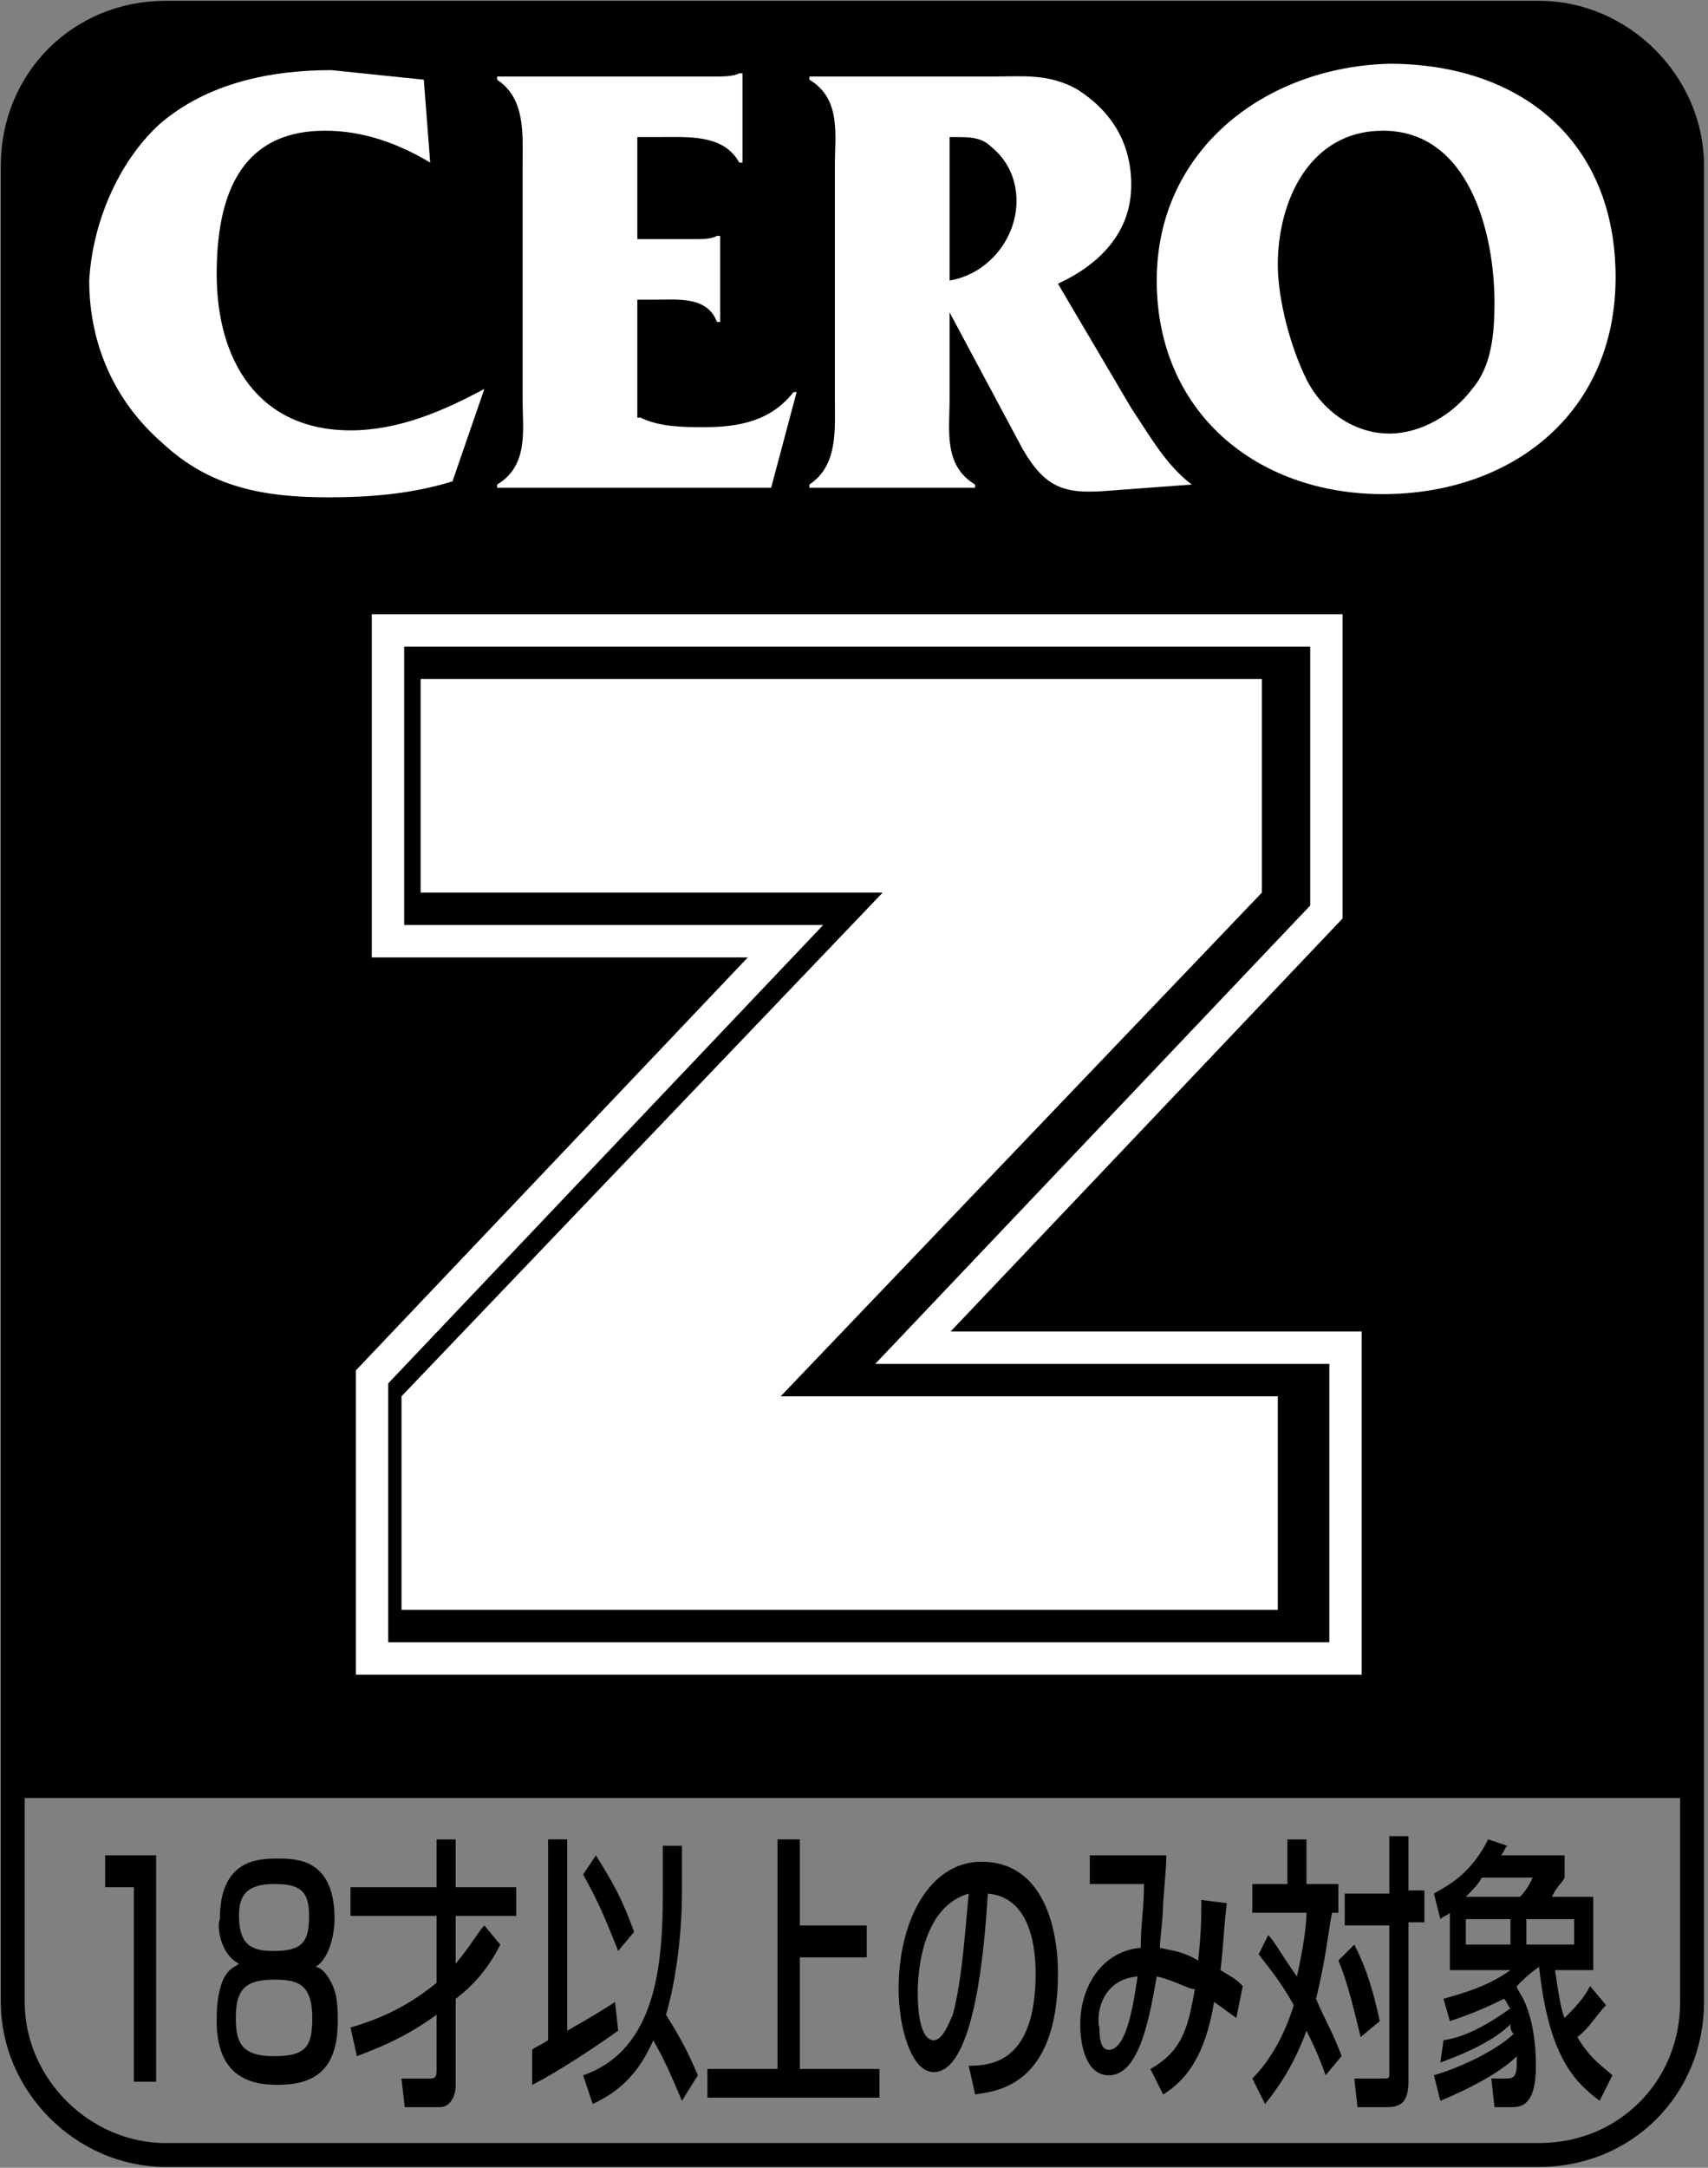
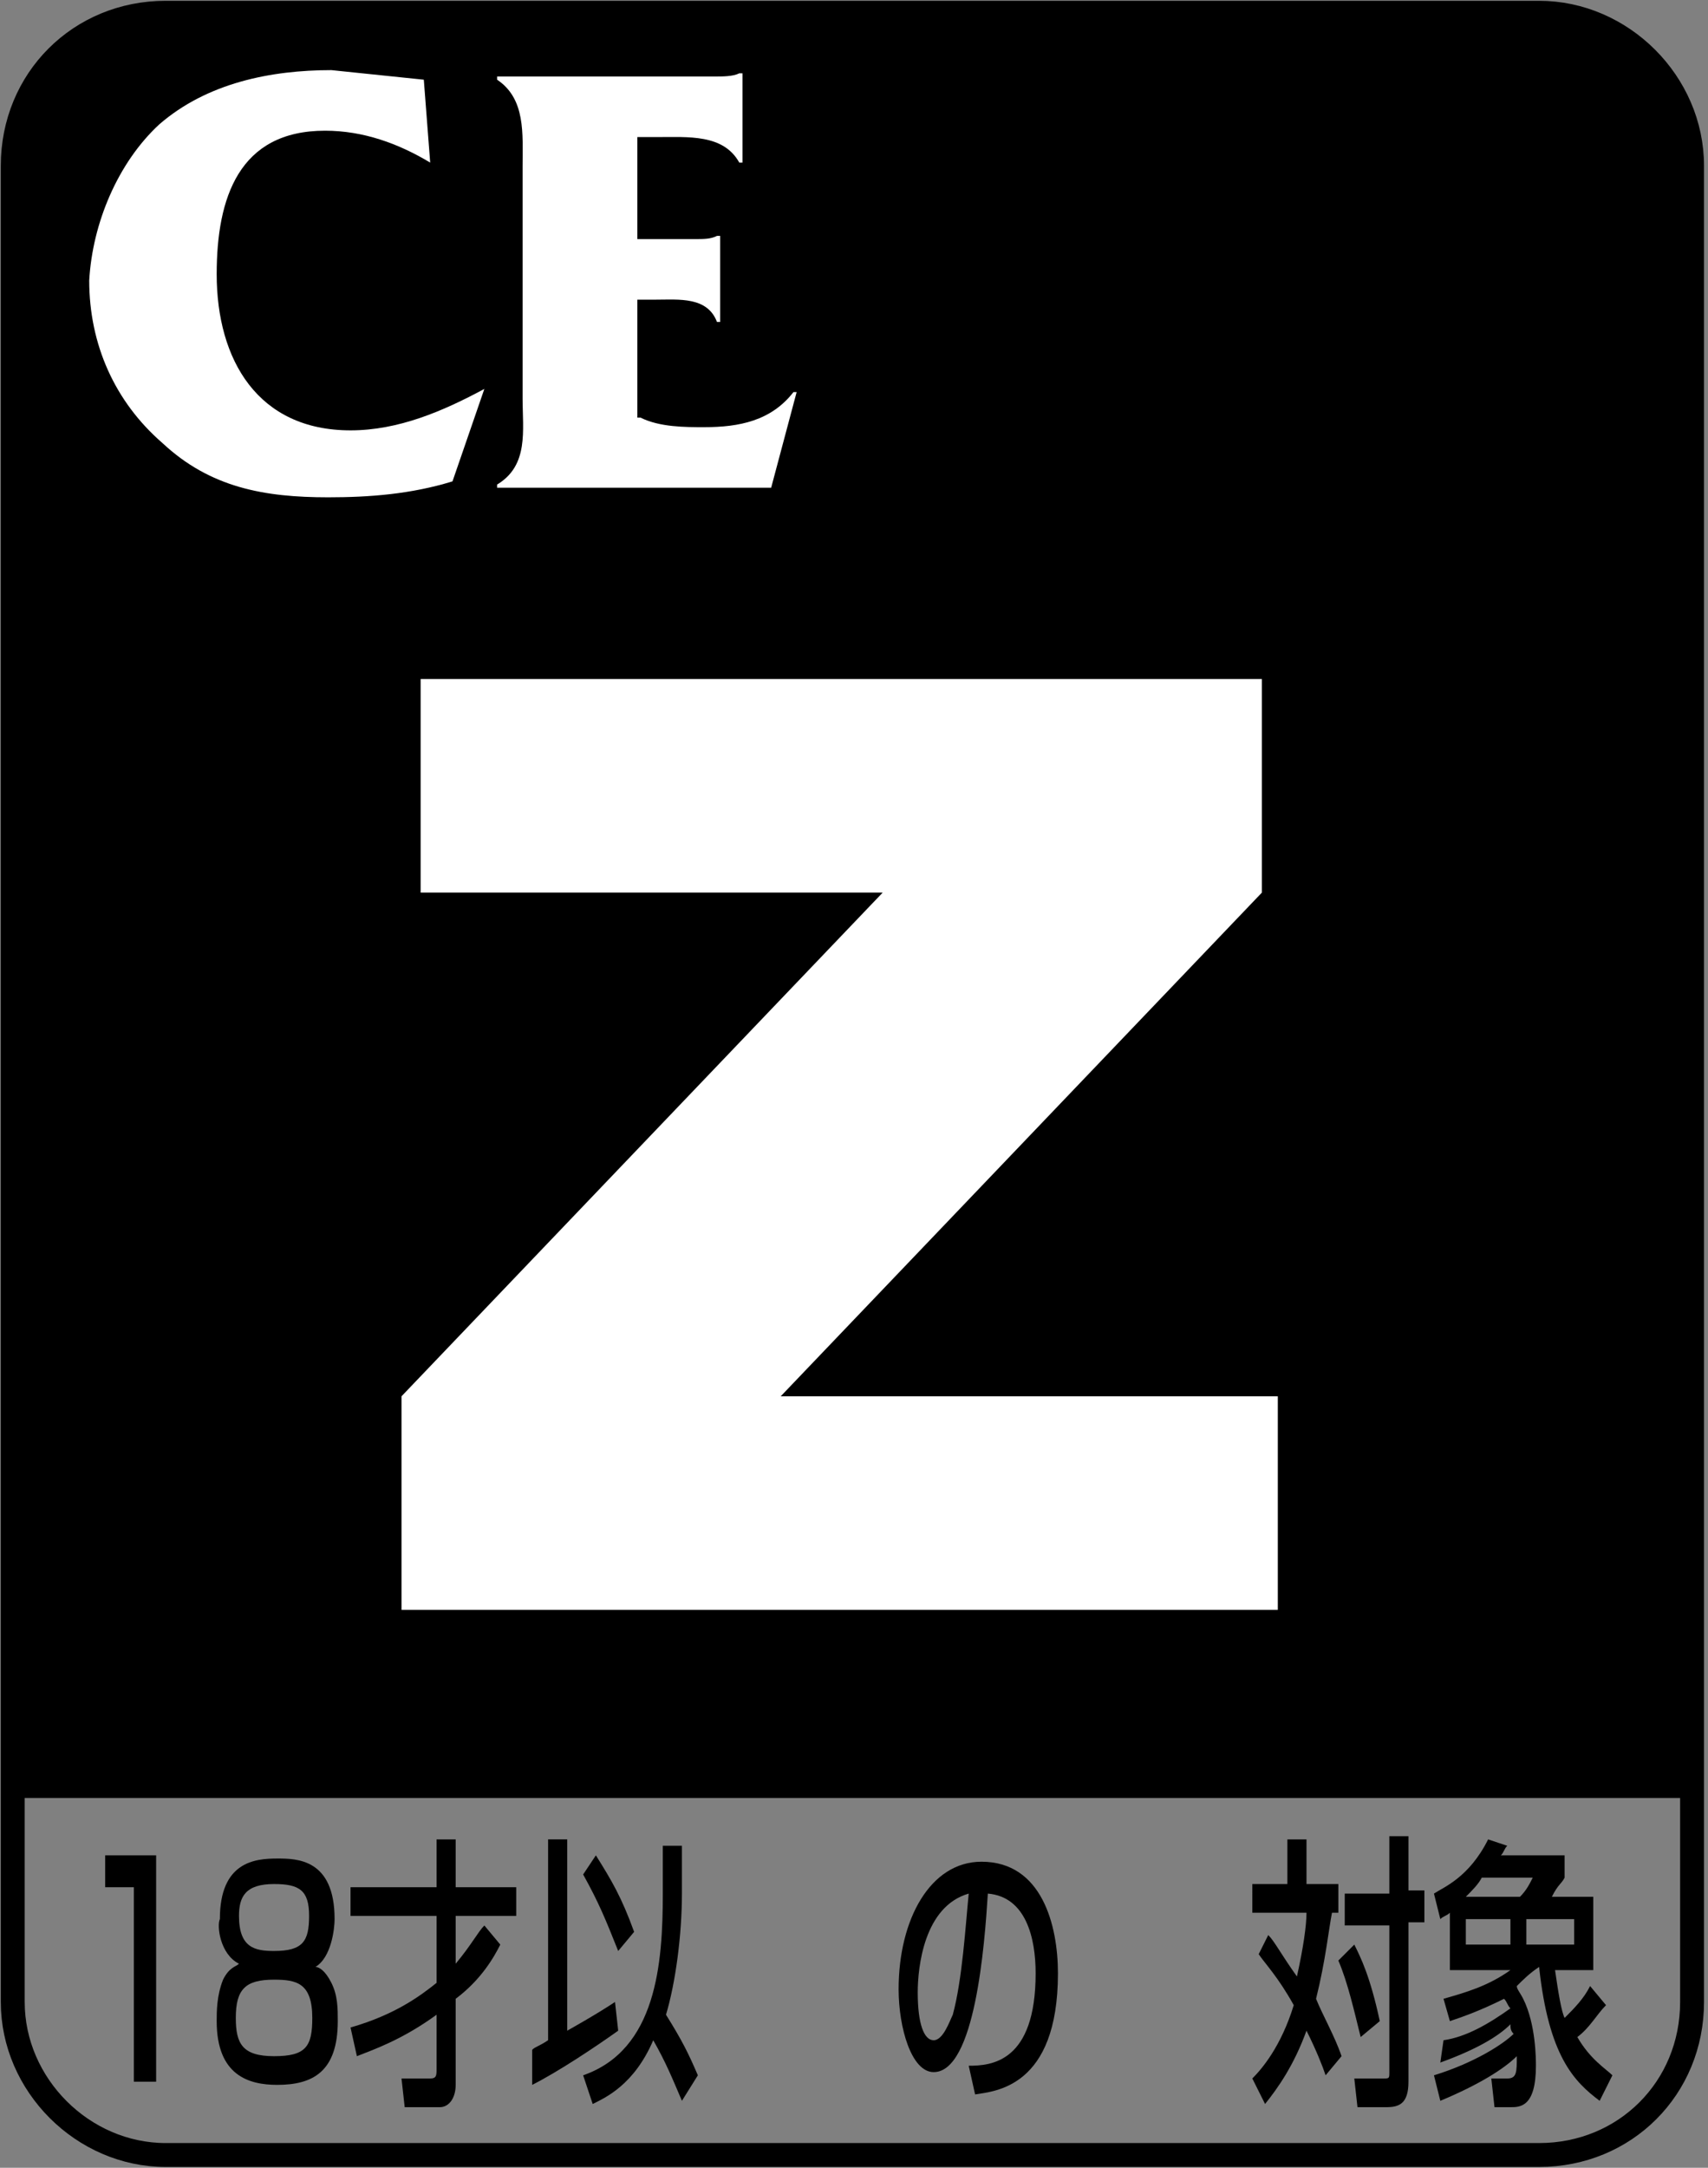
<svg xmlns="http://www.w3.org/2000/svg" version="1.1" id="Layer_1" x="0px" y="0px" viewBox="0 0 53.6 68" style="enable-background:new 0 0 53.6 68;" xml:space="preserve">
  <rect x="0" y="0" width="53.6" height="68" fill="#808080" stroke="none" />
  <style type="text/css">
	.st0{fill:none;stroke:#000000;stroke-width:0.75;}
	.st1{fill:#FFFFFF;}
	.st2{fill:none;stroke:#FFFFFF;stroke-width:4.065;}
	.st3{fill:none;stroke:#000000;stroke-width:2.033;}
</style>
  <g>
    <path d="M53.1,5.2c0-2.7-2.1-4.8-4.8-4.8H5.2c-2.6,0-4.8,2.2-4.8,4.8v51.2h52.7V5.2z" />
    <path class="st0" d="M53.1,62.8c0,2.7-2.1,4.8-4.8,4.8H5.2c-2.6,0-4.8-2.2-4.8-4.8V5.2c0-2.7,2.1-4.8,4.8-4.8h43.1   c2.6,0,4.8,2.2,4.8,4.8V62.8z" />
    <path class="st1" d="M13.5,5.1c-1-0.6-2.1-1-3.3-1c-2.7,0-3.4,2.1-3.4,4.5c0,2.7,1.3,4.9,4.2,4.9c1.5,0,2.9-0.6,4.2-1.3l-1,2.9   c-1.3,0.4-2.6,0.5-3.9,0.5c-2,0-3.7-0.3-5.2-1.7c-1.5-1.3-2.3-3.1-2.3-5.1C2.9,7,3.7,5.1,5,3.9c1.5-1.3,3.5-1.7,5.4-1.7l2.9,0.3   L13.5,5.1z" />
    <path class="st1" d="M20.1,13.1c0.6,0.3,1.4,0.3,2,0.3c1.1,0,2.1-0.2,2.8-1.1H25l-0.8,3h-8.6v-0.1c1-0.6,0.8-1.7,0.8-2.7V5.2   c0-1,0.1-2.1-0.8-2.7V2.4h6.8c0.3,0,0.6,0,0.8-0.1h0.1v2.8h-0.1c-0.5-0.9-1.6-0.8-2.6-0.8H20v3.2h1.8c0.3,0,0.5,0,0.7-0.1h0.1v2.7   h-0.1c-0.3-0.8-1.2-0.7-1.9-0.7H20v3.7H20.1z" />
-     <path class="st1" d="M29.8,9.8l2.3,4.3c0.7,1.2,1.3,1.4,2.6,1.3l2.7-0.2c-0.8-0.6-1.3-1.5-1.9-2.4l-2.3-3.9   c1.3-0.6,2.3-1.6,2.3-3.1c0-1.3-0.6-2.3-1.7-3c-0.9-0.5-1.7-0.4-2.6-0.4h-5.8v0.1c1,0.6,0.8,1.7,0.8,2.7v7.3c0,1,0.1,2.1-0.8,2.7   v0.1h5.2v-0.1c-1-0.6-0.8-1.7-0.8-2.7C29.8,12.5,29.8,9.8,29.8,9.8z M30,4.3c0.4,0,0.8,0,1.1,0.3c0.5,0.4,0.8,1,0.8,1.7   c0,1.2-0.9,2.3-2.1,2.5V4.3H30" />
-     <path class="st1" d="M36.3,8.8c0,4.1,3.1,6.7,7.1,6.7s7.3-2.5,7.3-6.8S47.7,2,43.6,2C39.7,2.1,36.3,4.7,36.3,8.8z M40.1,8.3   c0-2,1-4.2,3.3-4.2c2.7,0,3.5,3.2,3.5,5.4c0,1-0.1,2-0.7,2.7c-0.6,0.8-1.6,1.4-2.6,1.4c-1.1,0-2.1-0.7-2.6-1.7S40.1,9.4,40.1,8.3" />
    <g>
-       <path class="st2" d="M25.1,43.8h15.6v6.7H13.2v-6.7l15-15.8H13.7v-6.7h26.4V28L25.1,43.8z" />
      <path class="st3" d="M25.1,43.8h15.6v6.7H13.2v-6.7l15-15.8H13.7v-6.7h26.4V28L25.1,43.8z" />
      <path d="M25.1,43.8h15.6v6.7H13.2v-6.7l15-15.8H13.7v-6.7h26.4V28L25.1,43.8z" />
      <path class="st1" d="M24.5,43.8h15.6v6.7H12.6v-6.7L27.7,28H13.2v-6.7h26.4V28L24.5,43.8z" />
    </g>
    <path d="M4.9,58.2v7.1H4.2v-6.1H3.3v-1C3.3,58.2,4.9,58.2,4.9,58.2z" />
    <path d="M8.6,59.1c0.8,0,1.1,0.2,1.1,1s-0.2,1.1-1.1,1.1c-0.6,0-1.1-0.1-1.1-1.1C7.5,59.5,7.7,59.1,8.6,59.1z M7.5,61.6   c-0.1,0.1-0.3,0.1-0.5,0.5c-0.2,0.5-0.2,1-0.2,1.3c0,1.7,1,2,1.9,2c1.1,0,1.9-0.4,1.9-2c0-0.4,0-0.8-0.2-1.2s-0.4-0.5-0.5-0.5   c0.5-0.3,0.6-1.2,0.6-1.5c0-1.9-1.2-1.9-1.8-1.9c-0.7,0-1.8,0.1-1.8,1.9C6.8,60.4,6.9,61.3,7.5,61.6z M8.6,62.1   c0.7,0,1.2,0.1,1.2,1.2c0,0.9-0.2,1.2-1.2,1.2s-1.2-0.4-1.2-1.2C7.4,62.4,7.7,62.1,8.6,62.1z" />
    <path d="M11,63.6c1.4-0.4,2.2-1,2.7-1.4v-2.1H11v-0.9h2.7v-1.5h0.6v1.5h1.9v0.9h-1.9v1.5c0.5-0.6,0.7-1,0.9-1.2l0.5,0.6   c-0.2,0.4-0.6,1.1-1.4,1.7v2.7c0,0.4-0.2,0.7-0.5,0.7h-1.1l-0.1-0.9h0.9c0.2,0,0.2-0.1,0.2-0.3v-1.7c-1.1,0.8-2,1.1-2.5,1.3   L11,63.6z" />
    <path d="M18.3,58.8c0.5,0.9,0.7,1.4,1.1,2.4l0.5-0.6c-0.4-1.1-0.7-1.6-1.2-2.4L18.3,58.8z M21.4,57.9h-0.6v1.5   c0,2.2-0.2,4.9-2.5,5.7l0.3,0.9c0.4-0.2,1.3-0.6,1.9-2c0.4,0.7,0.6,1.2,0.9,1.9l0.5-0.8c-0.3-0.7-0.5-1.1-1-1.9   c0.3-1,0.5-2.5,0.5-3.8C21.4,59.4,21.4,57.9,21.4,57.9z M16.7,65.4c0.8-0.4,2-1.2,2.7-1.7l-0.1-0.9c-0.6,0.4-1.5,0.9-1.5,0.9v-6   h-0.6V64c-0.3,0.2-0.4,0.2-0.5,0.3V65.4z" />
-     <path d="M25.1,57.7v2.7h2.1v1h-2.1v3.5h2.5v0.9h-5.4v-0.9h2.2v-7.2H25.1z" />
    <path d="M30.4,64.8c0.7,0,2.1-0.1,2.1-2.9c0-1.1-0.3-2.4-1.5-2.5C30.9,61,30.6,65,29.3,65c-0.7,0-1.1-1.4-1.1-2.6c0-2.2,1-4,2.6-4   c1.9,0,2.4,2,2.4,3.5c0,3.6-2,3.7-2.6,3.8L30.4,64.8z M28.8,62.5c0,1,0.2,1.5,0.5,1.5s0.5-0.6,0.6-0.8c0.3-1.1,0.4-2.8,0.5-3.8   C29,59.8,28.8,61.7,28.8,62.5z" />
-     <path d="M37.7,59.6c0,0.5,0,1-0.1,1.9c-0.5-0.3-0.8-0.3-1.2-0.4c0-0.3,0.1-0.9,0.1-1.4c0.1-1.2,0.1-1.3,0.1-1.5h-2.4v0.9h1.7   c0,0.8-0.1,1.2-0.1,2c-1.2,0.1-1.9,1.2-1.9,2.4c0,0.7,0.2,1.6,0.9,1.6c1,0,1.3-2,1.5-3.1c0.5,0.1,1,0.4,1.2,0.4   c-0.2,1-0.3,1.9-1.4,2.5l0.4,0.8c1-0.6,1.4-1.7,1.6-2.9c0.3,0.2,0.4,0.3,0.7,0.5l0.2-1c-0.2-0.2-0.2-0.2-0.7-0.5   c0.1-0.8,0.1-1.3,0.2-2.1L37.7,59.6z M35.7,62c-0.1,0.6-0.3,2.3-0.9,2.3c-0.2,0-0.3-0.2-0.3-0.7C34.4,63.3,34.5,62.1,35.7,62z" />
    <path d="M43.6,57.7v1.7h-1.4v1h1.4V65c0,0.2,0,0.2-0.2,0.2h-0.9l0.1,0.9h0.9c0.4,0,0.7-0.1,0.7-0.8v-5h0.5v-1h-0.5v-1.7h-0.6V57.7z    M39.5,61.3c0.2,0.3,0.6,0.7,1.1,1.6c-0.4,1.3-1,2-1.3,2.3l0.4,0.8c0.4-0.5,0.9-1.2,1.3-2.3c0.3,0.6,0.5,1.1,0.6,1.4l0.5-0.6   c-0.2-0.6-0.6-1.3-0.8-1.8c0.3-1.2,0.4-2.2,0.5-2.7H42v-0.9h-1v-1.4h-0.6v1.4h-1.1V60H41c0,0.4-0.1,1.1-0.3,2   c-0.5-0.7-0.7-1.1-0.9-1.3L39.5,61.3z M42,61.5c0.3,0.7,0.5,1.6,0.7,2.4l0.6-0.5c-0.3-1.4-0.6-2-0.8-2.4L42,61.5z" />
    <path d="M47.4,60.2V61H46v-0.8H47.4z M45.2,64.7c1.1-0.4,1.8-0.8,2.2-1.2c0,0.1,0,0.2,0.1,0.3c-0.3,0.3-1.2,0.9-2.5,1.3l0.2,0.8   c1.2-0.5,2-1,2.4-1.4c0,0.5,0,0.7-0.3,0.7h-0.5l0.1,0.9h0.5c0.3,0,0.8,0,0.8-1.3c0-0.2,0-1.3-0.4-2.1c-0.1-0.2-0.2-0.3-0.2-0.4   c0.2-0.2,0.4-0.4,0.7-0.6c0.3,2.8,1.1,3.6,1.9,4.2l0.4-0.8c-0.2-0.2-0.7-0.5-1.1-1.2c0.4-0.3,0.6-0.7,0.9-1l-0.5-0.6   c-0.2,0.4-0.5,0.7-0.8,1c-0.1-0.2-0.2-0.8-0.3-1.5H50v-2.3h-1.3c0.2-0.4,0.3-0.4,0.4-0.6v-0.7h-2c0.1-0.1,0.1-0.2,0.2-0.3l-0.6-0.2   c-0.6,1.2-1.4,1.5-1.7,1.7l0.2,0.8c0.1-0.1,0.2-0.1,0.3-0.2v1.8h1.9c-0.7,0.5-1.4,0.7-2.1,0.9l0.2,0.7c0.3-0.1,0.9-0.3,1.7-0.7   c0.1,0.1,0.1,0.2,0.2,0.3c-0.7,0.5-1.4,0.9-2.1,1L45.2,64.7z M46,59.5c0.2-0.2,0.4-0.4,0.5-0.6h1.6c-0.1,0.2-0.2,0.4-0.4,0.6H46z    M49.4,60.2V61h-1.5v-0.8H49.4z" />
  </g>
</svg>